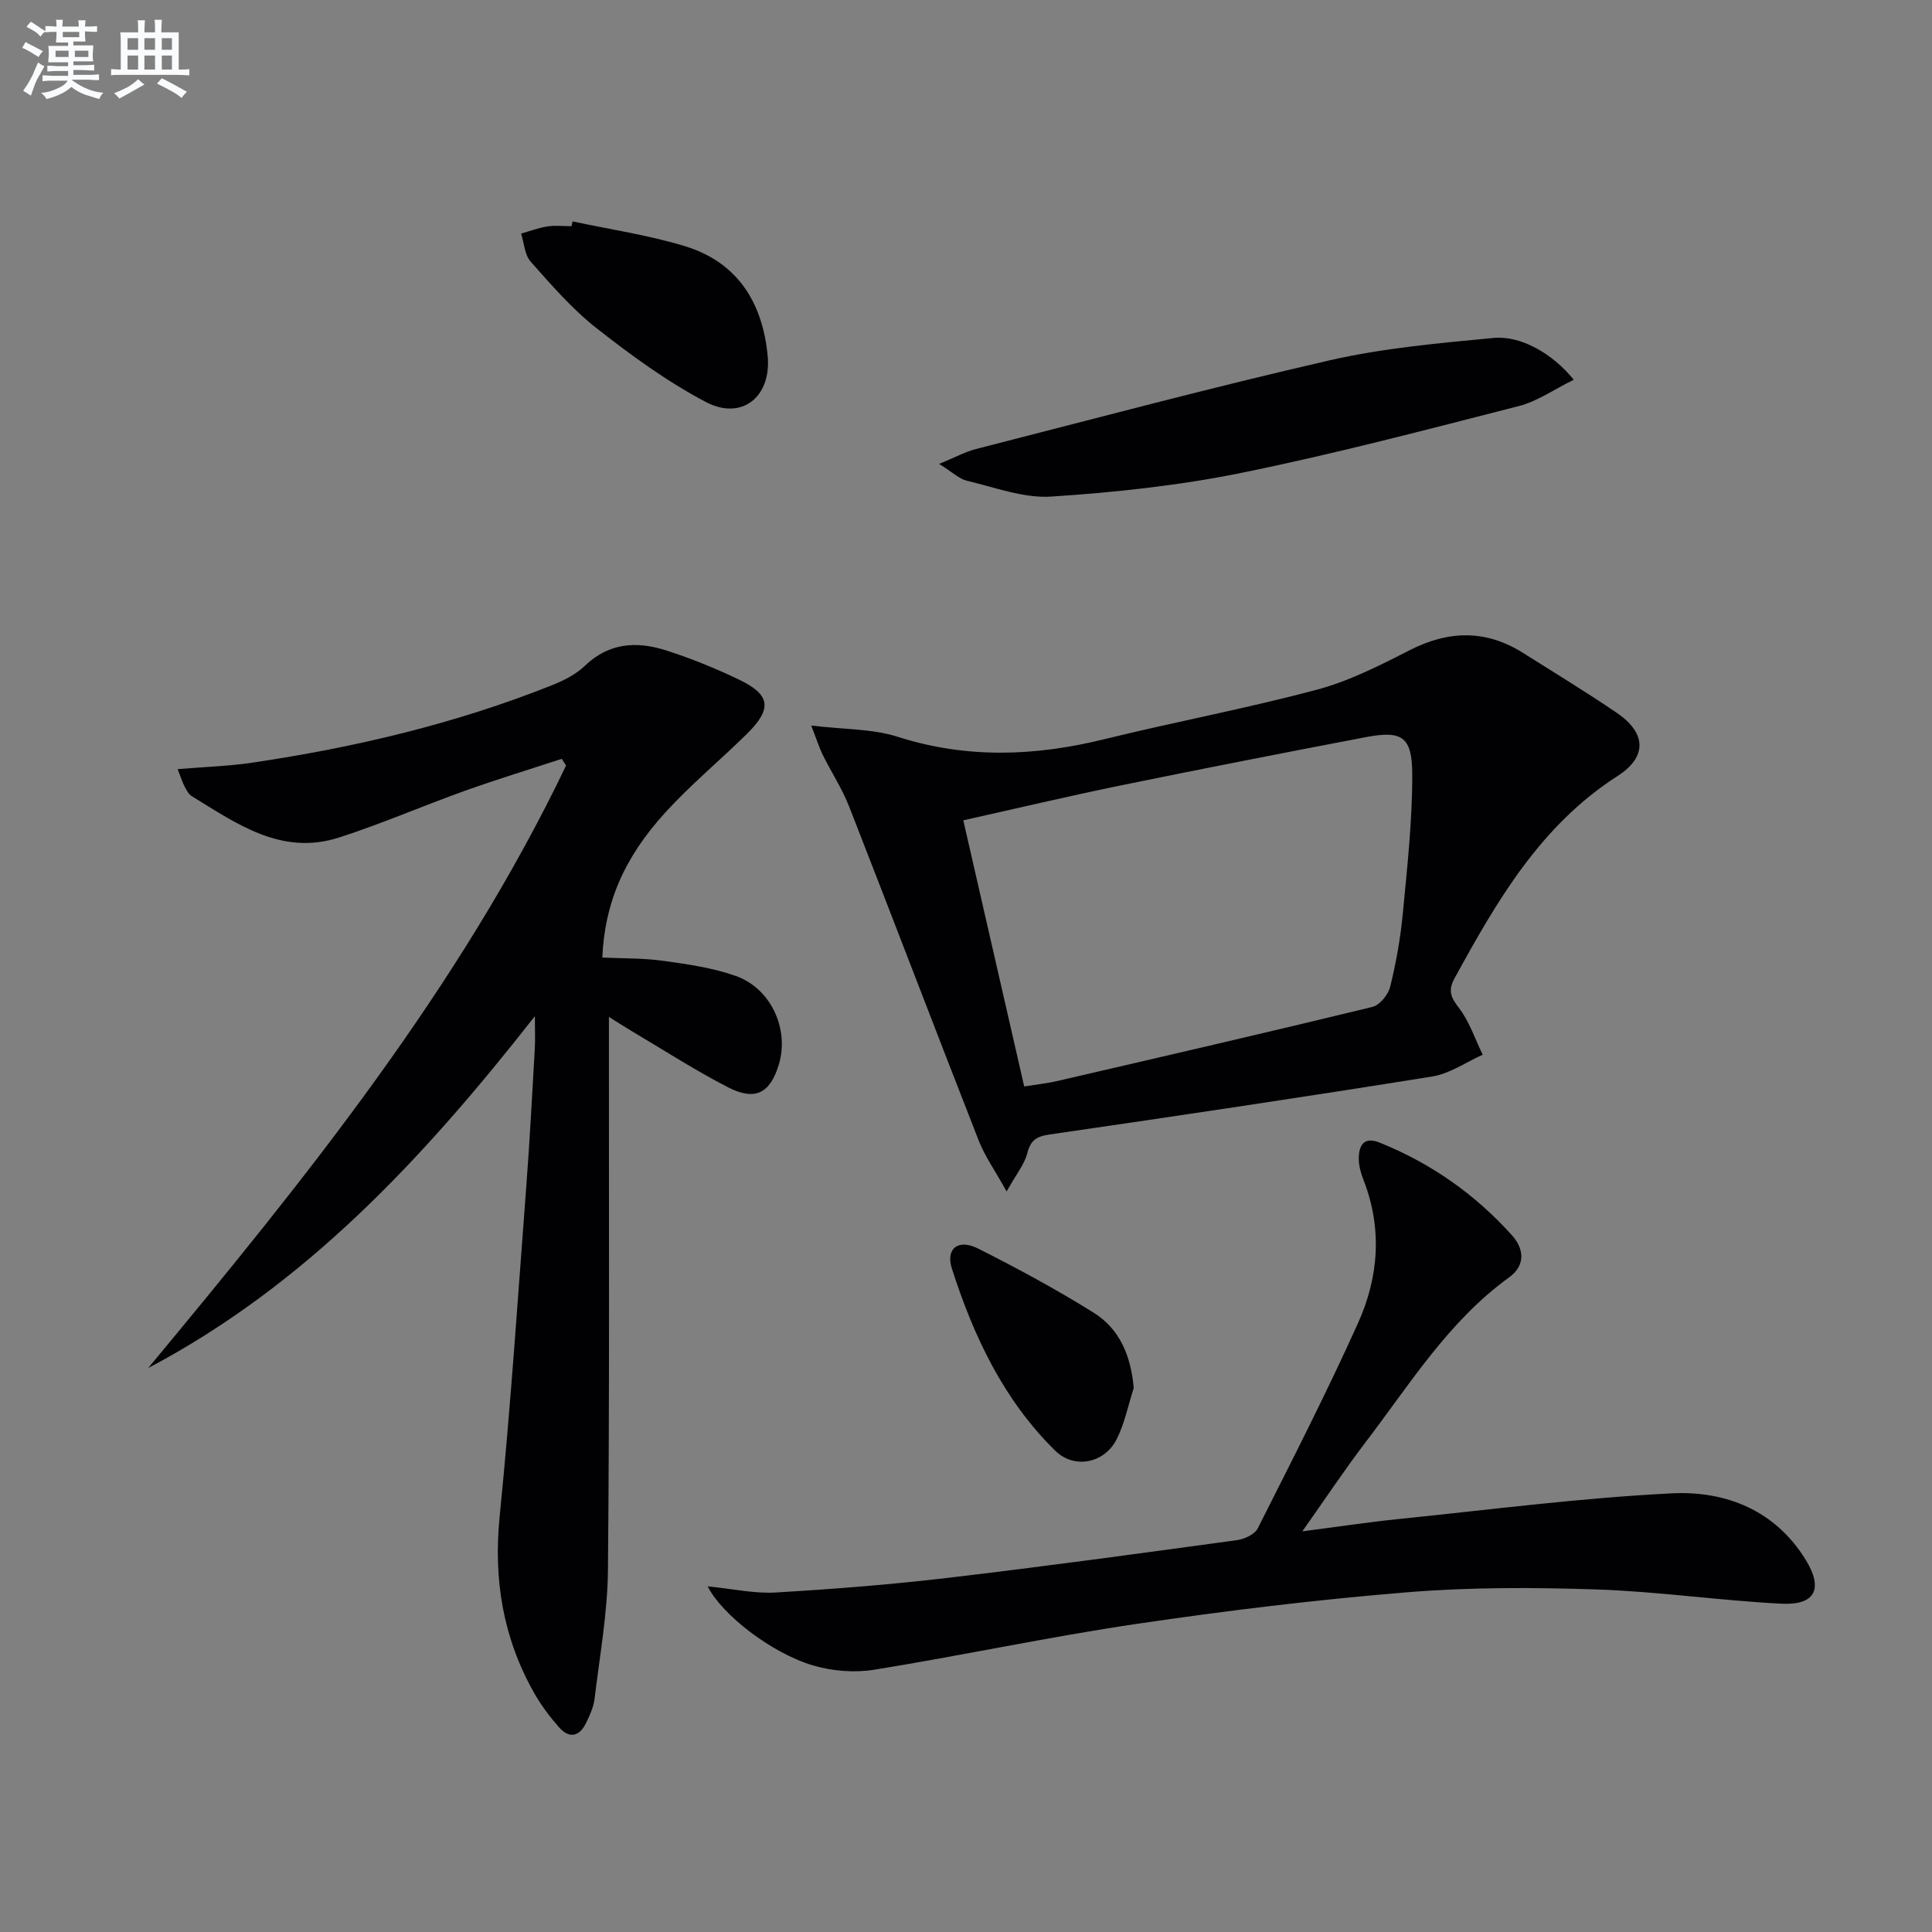
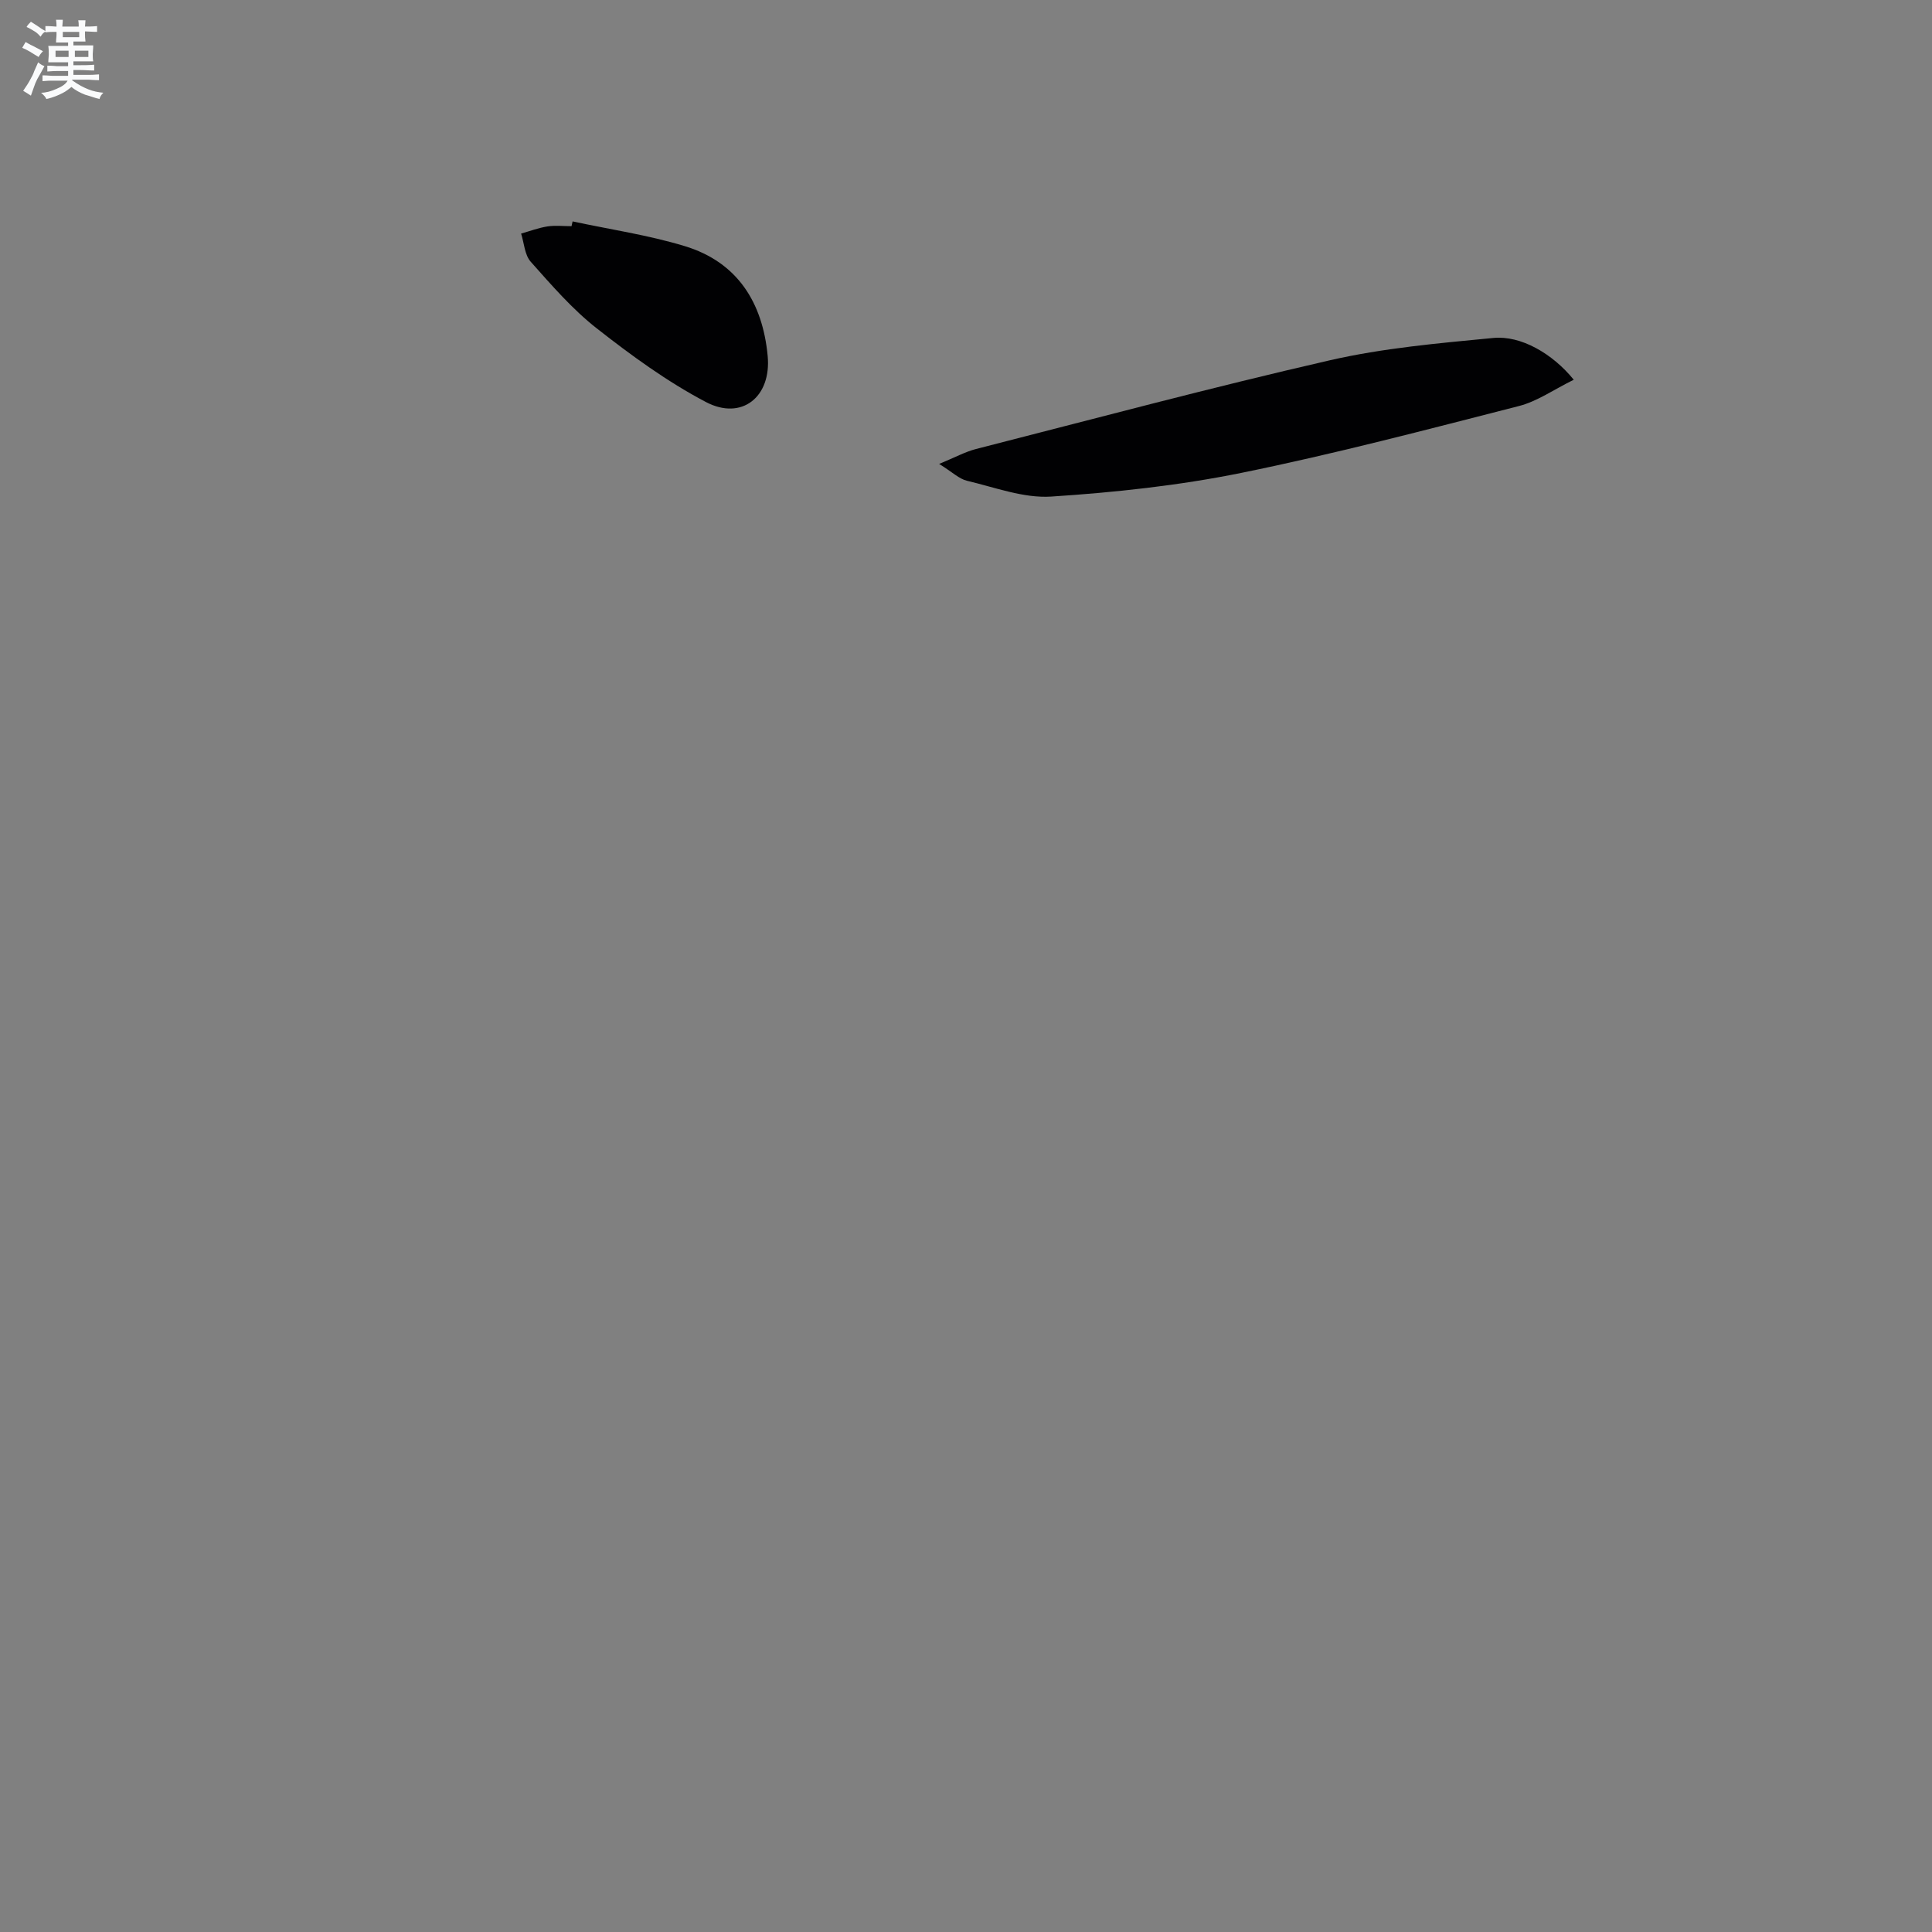
<svg xmlns="http://www.w3.org/2000/svg" enable-background="new 0 0 400 400" viewBox="0 0 400 400">
  <rect x="0" y="0" width="400" height="400" fill="#808080" stroke="none" />
  <g fill="#010103">
-     <path d="m110.74 210.39c-23.1 29.45-47.46 55.65-80.06 72.85 32.51-39.15 64.4-78.59 86.52-124.74-.3-.46-.6-.92-.9-1.39-6.68 2.19-13.4 4.24-20.01 6.6-8.75 3.13-17.3 6.86-26.14 9.7-11.86 3.81-21.12-2.86-30.46-8.58-.65-.4-1.08-1.26-1.47-1.99-.45-.85-.73-1.79-1.44-3.6 5.46-.46 10.5-.6 15.46-1.34 21.24-3.15 42.05-8.06 62.04-16.03 2.44-.97 4.97-2.25 6.83-4.04 4.98-4.78 10.72-5.1 16.7-3.2 5.2 1.65 10.3 3.73 15.22 6.09 6.53 3.14 6.88 6.03 1.59 11.24-5.56 5.48-11.62 10.49-16.86 16.24-8.72 9.57-12.56 18.93-13.06 30.05 4.19.2 8.45.1 12.62.68 5.06.7 10.24 1.44 15.02 3.13 7.33 2.6 11.1 11.06 8.91 18.33-1.79 5.94-4.88 7.62-10.52 4.72-6.78-3.48-13.21-7.65-19.79-11.54-1.38-.82-2.72-1.69-4.87-3.03v6c-.02 36.15.14 72.3-.2 108.45-.08 8.91-1.7 17.82-2.77 26.71-.21 1.76-1.02 3.51-1.82 5.13-1.38 2.8-3.51 3.1-5.52.81-1.96-2.23-3.78-4.65-5.23-7.23-6.39-11.35-8.39-23.4-7.08-36.46 2.29-22.81 3.79-45.7 5.53-68.56.72-9.44 1.2-18.91 1.75-28.36.1-1.73.01-3.49.01-6.64z" />
-     <path d="m208.41 246.68c-2.43-4.38-4.51-7.3-5.78-10.54-9.02-23.03-17.82-46.14-26.83-69.17-1.45-3.69-3.67-7.08-5.44-10.65-.75-1.51-1.25-3.14-2.4-6.1 6.86.82 12.67.65 17.88 2.32 14.3 4.57 28.39 4.04 42.73.52 14.65-3.6 29.51-6.38 44.08-10.27 6.65-1.77 13-5 19.18-8.16 8.13-4.15 15.86-4.3 23.6.61 6.46 4.09 13.01 8.05 19.33 12.36 6.07 4.14 6.35 9.08.13 13.07-15.98 10.26-24.99 25.89-33.74 41.87-1.35 2.46-.85 3.86.85 6.06 2.2 2.84 3.37 6.47 4.98 9.77-3.48 1.55-6.83 3.93-10.47 4.51-26.36 4.23-52.77 8.17-79.19 12-2.77.4-3.96 1.21-4.65 3.94-.58 2.25-2.24 4.24-4.26 7.86zm3.64-21.74c2.81-.45 4.79-.65 6.72-1.1 21.81-5.05 43.63-10.08 65.38-15.37 1.52-.37 3.28-2.55 3.68-4.2 1.22-4.97 2.13-10.07 2.61-15.17.91-9.58 1.98-19.2 1.95-28.8-.02-7.83-2.14-9.11-9.67-7.67-16.96 3.23-33.9 6.55-50.81 10.01-10.67 2.19-21.27 4.7-32.47 7.2 4.27 18.59 8.39 36.64 12.61 55.1z" />
-     <path d="m146.52 328.44c5.21.51 9.67 1.53 14.06 1.27 11.93-.7 23.86-1.64 35.73-3.04 19.96-2.35 39.87-5.08 59.79-7.8 1.55-.21 3.68-1.2 4.31-2.45 7.1-14.08 14.29-28.13 20.76-42.5 4.28-9.49 5.05-19.55 1.14-29.6-.54-1.38-.98-2.9-.99-4.36-.01-2.69.97-4.73 4.23-3.43 10.66 4.27 19.85 10.72 27.5 19.24 2.5 2.78 2.83 6.21-.61 8.7-12.55 9.08-20.53 22.1-29.69 34.1-4.32 5.65-8.25 11.6-13.12 18.48 7.48-.97 13.74-1.92 20.03-2.56 18.82-1.92 37.62-4.37 56.49-5.31 11.13-.55 21.38 3.48 27.71 13.78 3.68 5.99 1.97 9.42-5.03 9.07-12.76-.65-25.47-2.52-38.23-2.95-13.1-.44-26.29-.48-39.33.59-18.69 1.53-37.34 3.79-55.89 6.53-18.2 2.69-36.23 6.57-54.4 9.5-4.1.66-8.7.28-12.69-.9-8.51-2.53-18.8-10.44-21.77-16.36z" />
    <path d="m325.83 78.62c-4.13 2.03-7.56 4.48-11.37 5.45-19.08 4.88-38.14 9.91-57.43 13.83-12.94 2.63-26.2 4.05-39.38 4.91-5.73.37-11.66-1.91-17.44-3.27-1.62-.38-3-1.77-5.77-3.49 3.33-1.37 5.41-2.52 7.64-3.09 24.38-6.23 48.7-12.74 73.22-18.36 11.07-2.54 22.54-3.54 33.88-4.63 5.65-.55 12.21 3.18 16.65 8.65z" />
    <path d="m118.55 45.84c7.75 1.66 15.65 2.82 23.2 5.11 10.97 3.33 16.16 11.73 17.19 22.76.79 8.46-5.36 13.42-12.78 9.53-8-4.2-15.45-9.64-22.59-15.24-5.07-3.97-9.38-8.97-13.69-13.81-1.26-1.41-1.36-3.86-1.99-5.83 1.81-.51 3.6-1.19 5.45-1.48 1.63-.25 3.32-.05 4.99-.05.08-.33.15-.66.22-.99z" />
-     <path d="m234.73 287.36c-1.16 3.58-1.88 7.39-3.58 10.69-2.54 4.94-8.77 6.15-12.68 2.3-10.67-10.49-16.91-23.69-21.39-37.71-1.33-4.16 1.32-6.2 5.4-4.15 8.15 4.1 16.2 8.45 23.94 13.28 5.41 3.37 7.72 8.94 8.31 15.59z" />
  </g>
  <path d="m6.8 9.5c.6.3 1.3.7 2.1 1.1-.4.4-.7.8-.9 1.2-.7-.4-1.3-.8-1.8-1.1s-1.1-.6-1.6-.8c.2-.4.5-.8.7-1.2.4.2.8.5 1.5.8zm.9 6.9c-.3.6-.5 1.1-.7 1.7s-.4 1.1-.6 1.7c-.6-.4-1.1-.7-1.6-1 .7-1 1.2-1.8 1.5-2.4.3-.5.6-1.1.8-1.7.3-.6.5-1.2.8-1.8.3.3.8.6 1.3.8-.7 1.3-1.2 2.2-1.5 2.7zm.1-11c.4.3 1 .7 1.7 1.1-.5.2-.8.6-1.1 1.1-.5-.6-1-1-1.4-1.2s-.9-.6-1.5-.8c.2-.4.5-.7.9-1.1.5.3.9.6 1.4.9zm10.5 13.1c1 .4 2 .6 3.1.7-.4.4-.7.8-.8 1.3-.9-.2-1.9-.6-3-.9-1-.4-2-.9-2.8-1.6-.5.4-1.1.9-1.9 1.3s-1.9.9-3.3 1.2c-.1-.3-.5-.8-1.1-1.3 1 0 2.1-.3 3.2-.8 1.2-.5 1.9-1 2.3-1.7h-3.2c-.4 0-1 0-2 .1v-1.2c1 0 1.7.1 2 .1h3.3v-1h-2.3c-.2 0-.9 0-2 .1v-1.2c1.2 0 1.9.1 2 .1h2.3v-.8h-4.1c0-.7.1-1.2.1-1.6 0-.5 0-1.1-.1-1.8h4.1v-.7h-2.5c0-.6.1-1.1.1-1.6v-.6h-.5c-.4 0-1 0-1.8.1v-1.3c1.2 0 1.9.1 2.1.1h.2c0-.3 0-.8-.1-1.4h1.4c0 .6-.1 1-.1 1.4h3.4c0-.4 0-.8-.1-1.3h1.5c0 .4-.1.9-.1 1.3.7 0 1.5 0 2.5-.1v1.2c-1 0-1.8-.1-2.5-.1v.6c0 .3 0 .8.1 1.5h-2.5v.8h4.1c0 .8-.1 1.3-.1 1.8s0 1 .1 1.5h-4.1v.8h1.4c.8 0 1.8 0 2.9-.1v1.2c-1 0-1.9-.1-2.8-.1h-1.5v1h3.2c.3 0 1 0 2.1-.1v1.2c-1.1 0-1.8-.1-2.1-.1h-3.4l-.1.1c1.4 1 2.4 1.5 3.4 1.9zm-4.1-6.7v-1.3h-2.7v1.3zm2.2-4.1v-1.1h-3.4v1.1zm1.9 4.1v-1.3h-2.8v1.3z" fill="#fafbfc" />
-   <path d="m37 6.7v2.3 5.4c1 0 1.8 0 2.2-.1v1.3c-.6 0-1.5-.1-2.5-.1h-11.9c-.7 0-1.3 0-1.8.1v-1.3c.5 0 1.1.1 2 .1v-5.2c0-1 0-1.8-.1-2.5h3.7c0-1.3 0-2.1-.1-2.5h1.5c0 .4-.1 1.3-.1 2.5h2.2c0-1.2 0-2.1-.1-2.6h1.5c0 .4-.1 1.3-.1 2.6zm-12.3 13.7c-.3-.4-.7-.8-1.1-1.1 1.1-.4 2.1-.9 2.9-1.3.8-.5 1.5-1 2.1-1.6.4.4.9.8 1.3 1.1-2.5 1.4-4.2 2.4-5.2 2.9zm3.9-10.1v-2.4h-2.2v2.4zm0 4.1v-2.9h-2.2v2.9zm3.5-4.1v-2.4h-2.2v2.4zm0 4.1v-2.9h-2.2v2.9zm.4 2.9 1-1.1c.6.3 1.4.7 2.5 1.3s2 1.1 2.7 1.5c-.4.4-.8.8-1.1 1.3-.8-.8-2.5-1.7-5.1-3zm3.1-7v-2.4h-2.1v2.4zm0 4.1v-2.9h-2.1v2.9z" fill="#fafbfc" />
</svg>